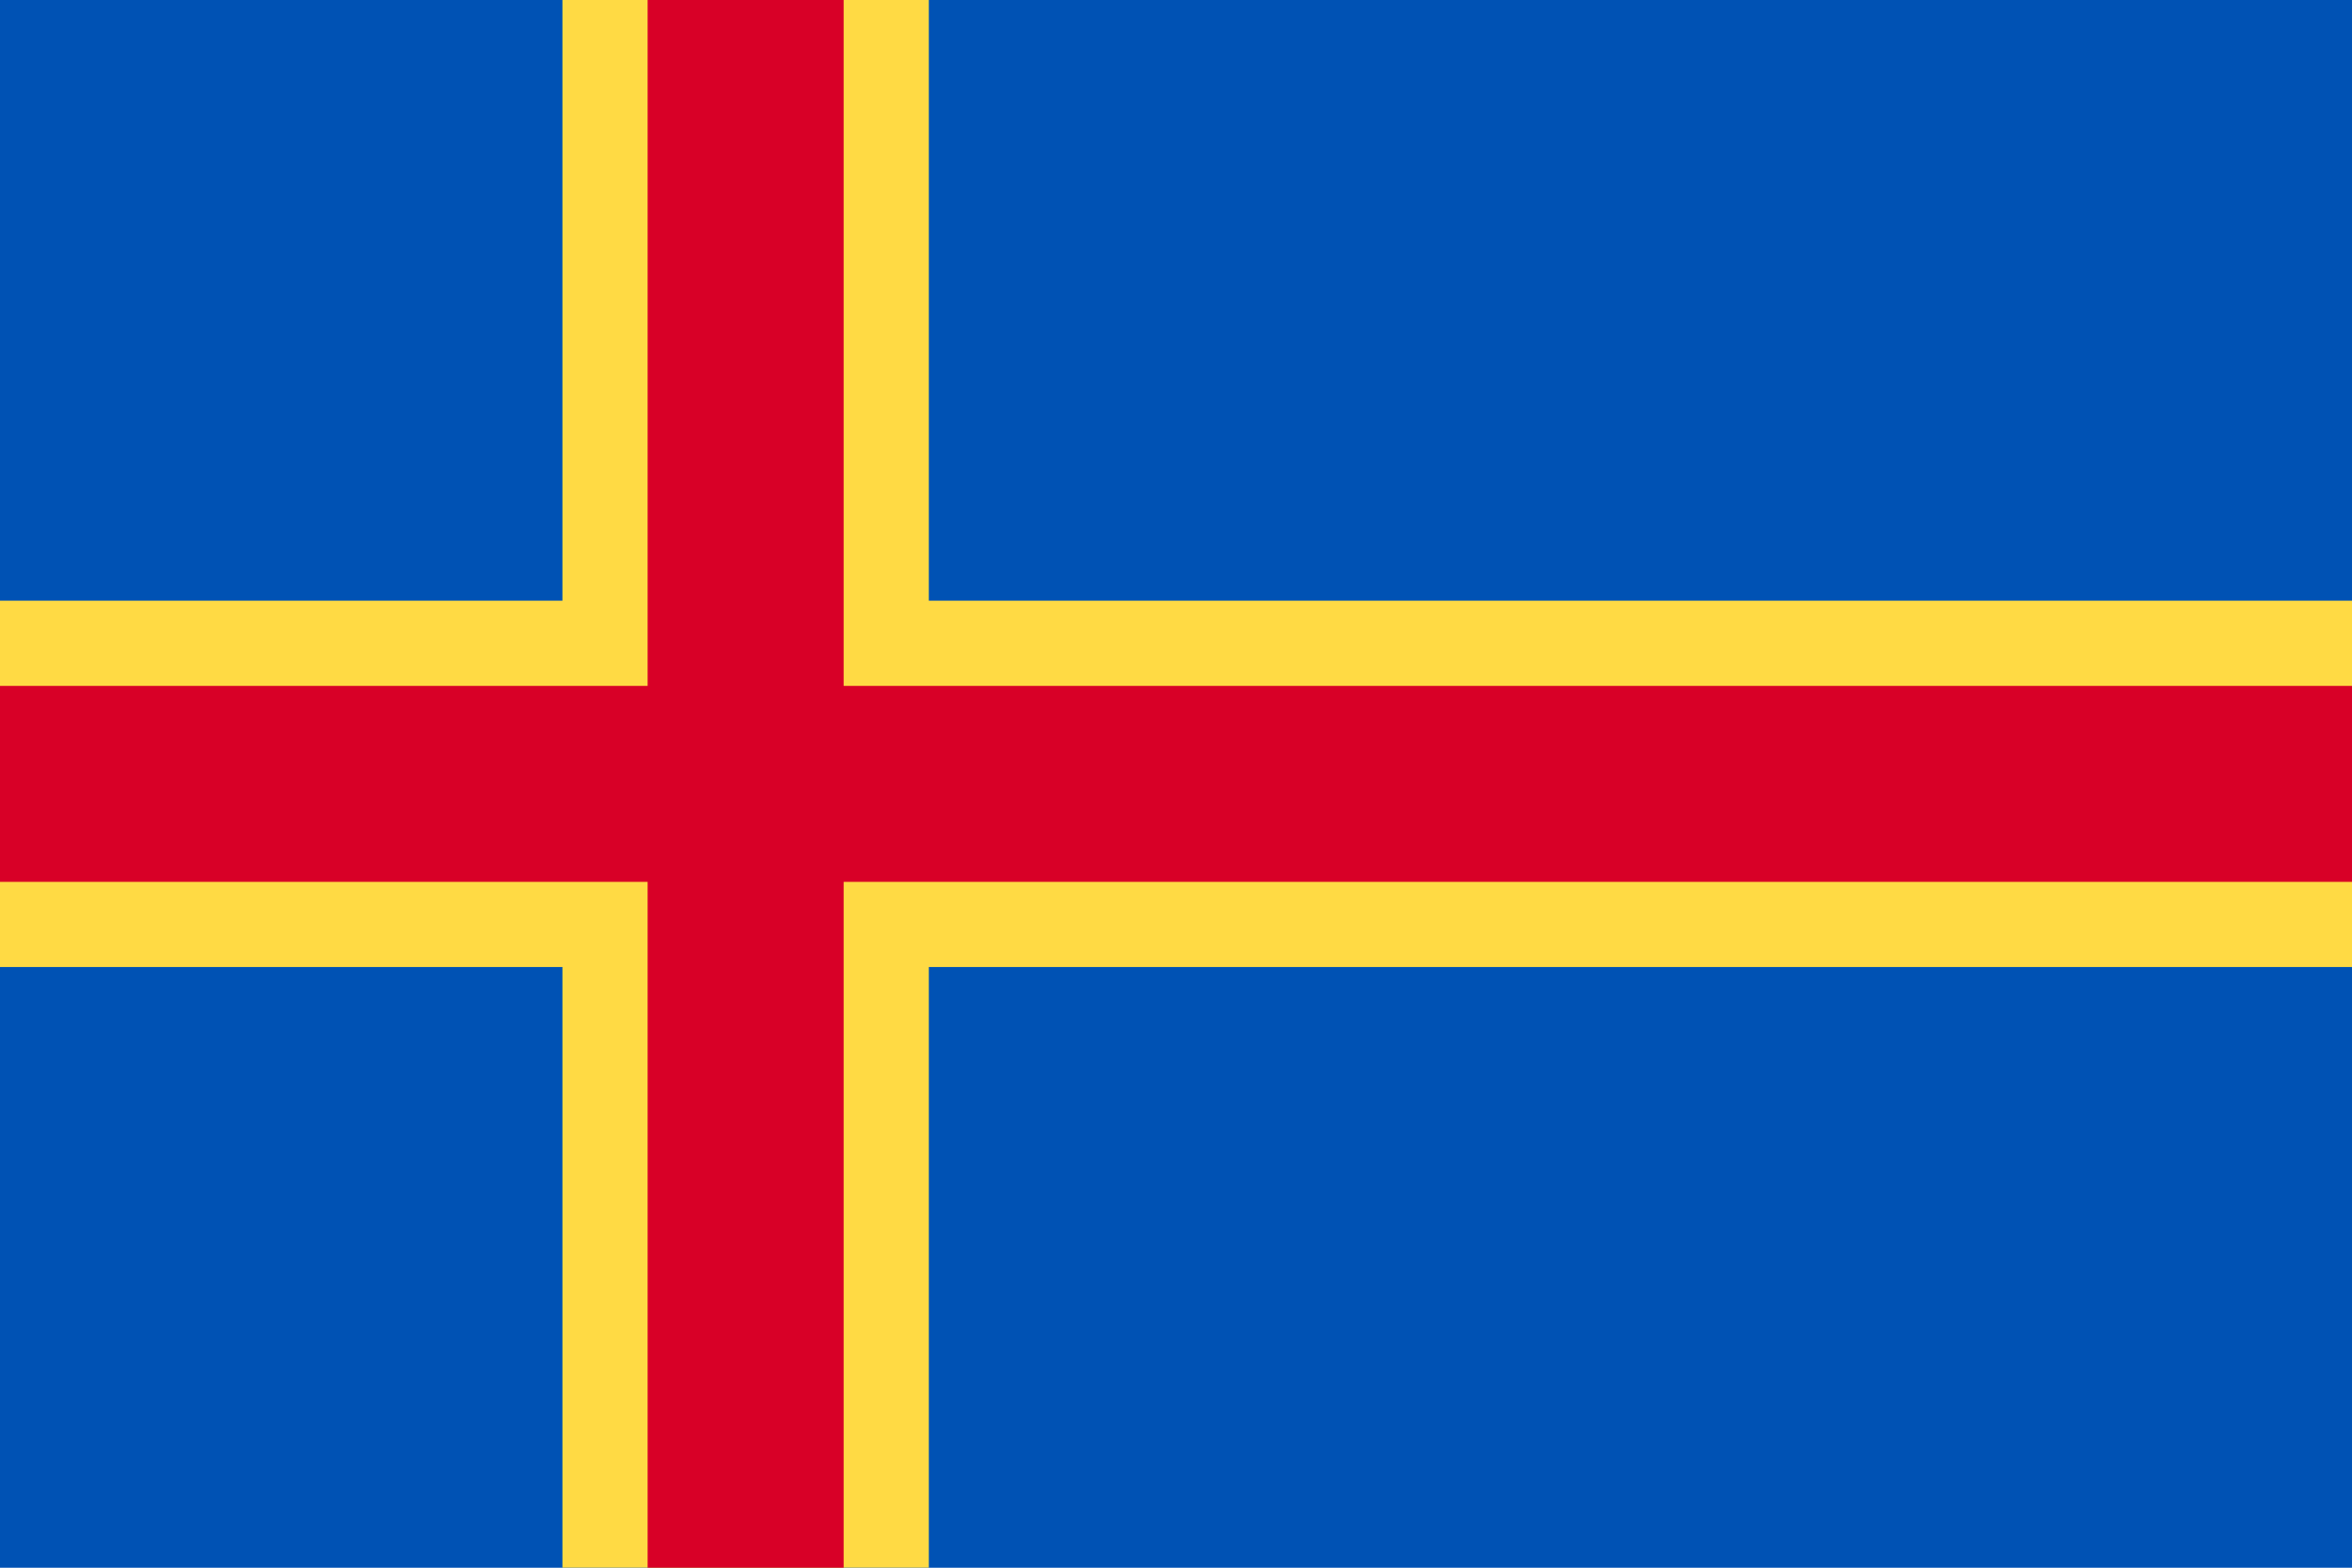
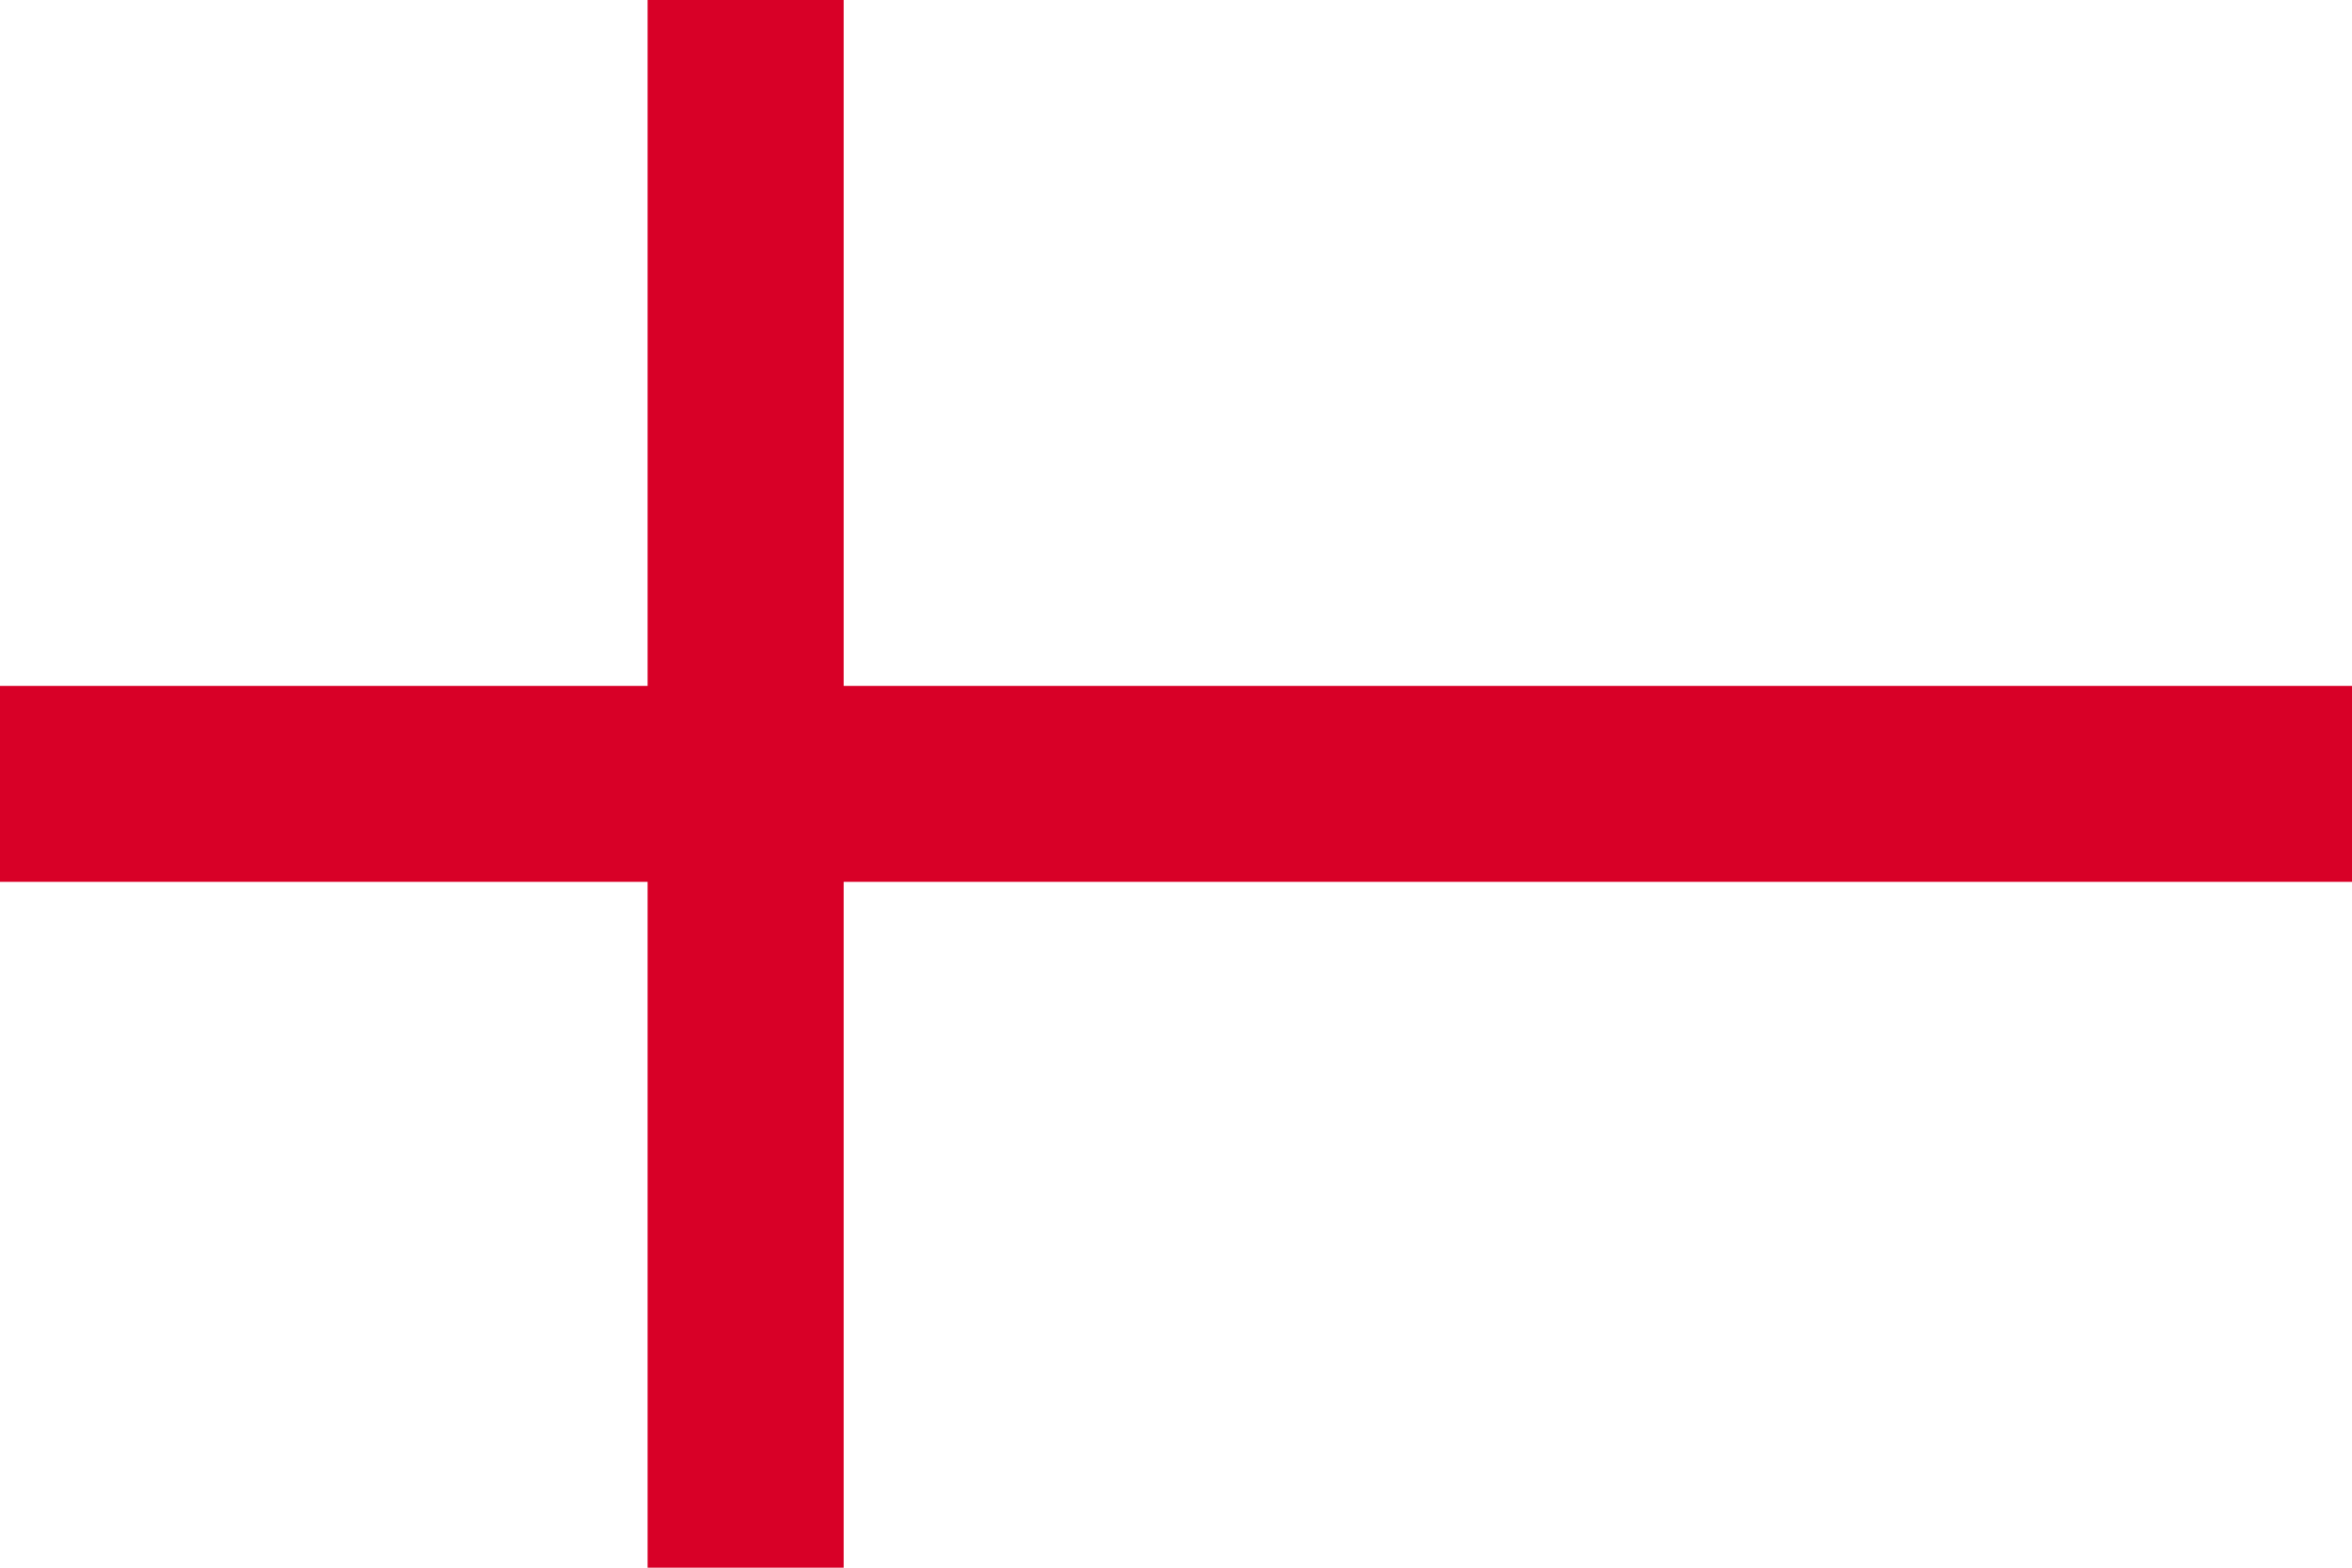
<svg xmlns="http://www.w3.org/2000/svg" xmlns:ns1="http://www.inkscape.org/namespaces/inkscape" xmlns:ns2="http://sodipodi.sourceforge.net/DTD/sodipodi-0.dtd" ns1:version="1.0 (4035a4fb49, 2020-05-01)" height="341.342" width="512" ns2:docname="ax.svg" xml:space="preserve" viewBox="0 0 512 341.342" y="0px" x="0px" id="Capa_1" version="1.1">
  <defs id="defs790" />
  <ns2:namedview ns1:current-layer="Capa_1" ns1:window-maximized="0" ns1:window-y="0" ns1:window-x="0" ns1:cy="170.671" ns1:cx="256" ns1:zoom="1.6386719" showgrid="false" id="namedview788" ns1:window-height="1020" ns1:window-width="1485" ns1:pageshadow="2" ns1:pageopacity="0" guidetolerance="10" gridtolerance="10" objecttolerance="10" borderopacity="1" bordercolor="#666666" pagecolor="#ffffff" />
-   <rect x="0" id="rect751" height="341.337" width="512" style="fill:#0052b4" y="0.005" />
-   <polygon transform="translate(0,-85.329)" id="polygon753" points="202.195,426.666 183.652,426.666 140.978,426.666 122.435,426.666 122.435,295.883 0,295.883 0,277.329 0,234.666 0,216.111 122.435,216.111 122.435,85.329 140.978,85.329 183.652,85.329 202.195,85.329 202.195,216.111 512,216.111 512,234.666 512,277.329 512,295.883 202.195,295.883 " style="fill:#ffda44" />
  <polygon transform="translate(0,-85.329)" id="polygon755" points="183.652,277.329 183.652,426.666 140.978,426.666 140.978,277.329 0,277.329 0,234.666 140.978,234.666 140.978,85.329 183.652,85.329 183.652,234.666 512,234.666 512,277.329 " style="fill:#d80027" />
  <g transform="translate(0,-85.329)" id="g757">
</g>
  <g transform="translate(0,-85.329)" id="g759">
</g>
  <g transform="translate(0,-85.329)" id="g761">
</g>
  <g transform="translate(0,-85.329)" id="g763">
</g>
  <g transform="translate(0,-85.329)" id="g765">
</g>
  <g transform="translate(0,-85.329)" id="g767">
</g>
  <g transform="translate(0,-85.329)" id="g769">
</g>
  <g transform="translate(0,-85.329)" id="g771">
</g>
  <g transform="translate(0,-85.329)" id="g773">
</g>
  <g transform="translate(0,-85.329)" id="g775">
</g>
  <g transform="translate(0,-85.329)" id="g777">
</g>
  <g transform="translate(0,-85.329)" id="g779">
</g>
  <g transform="translate(0,-85.329)" id="g781">
</g>
  <g transform="translate(0,-85.329)" id="g783">
</g>
  <g transform="translate(0,-85.329)" id="g785">
</g>
</svg>